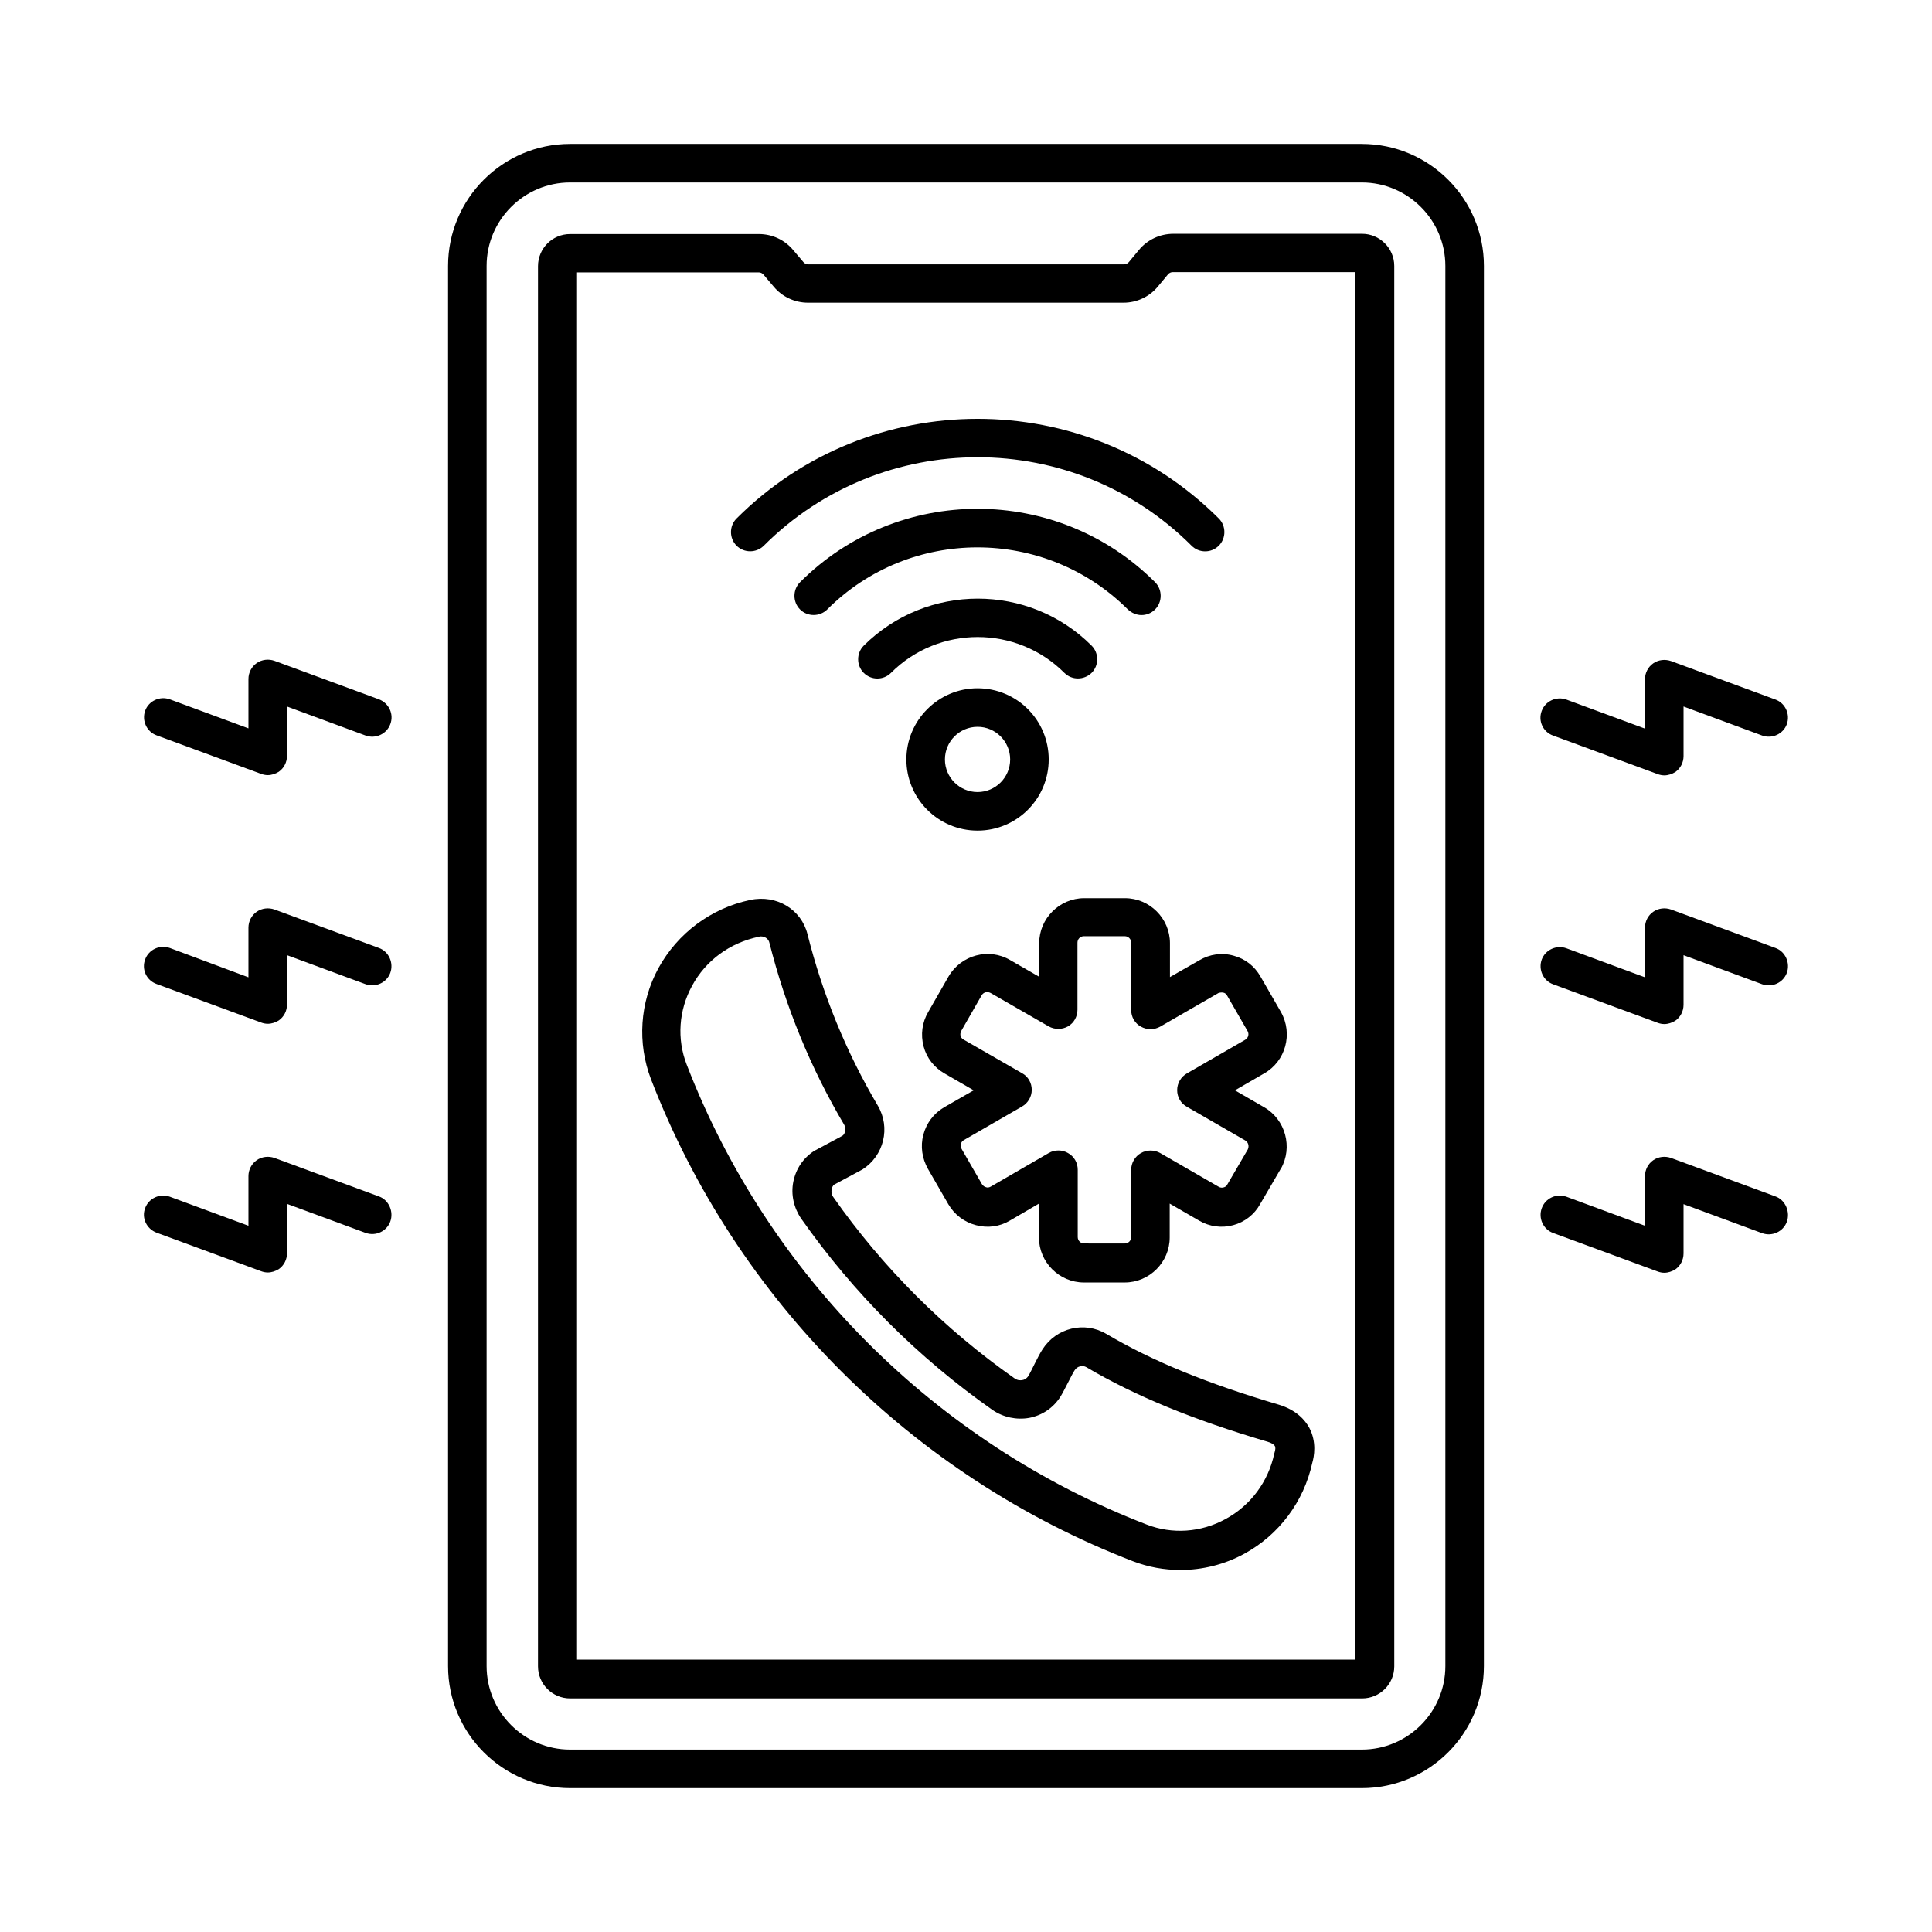
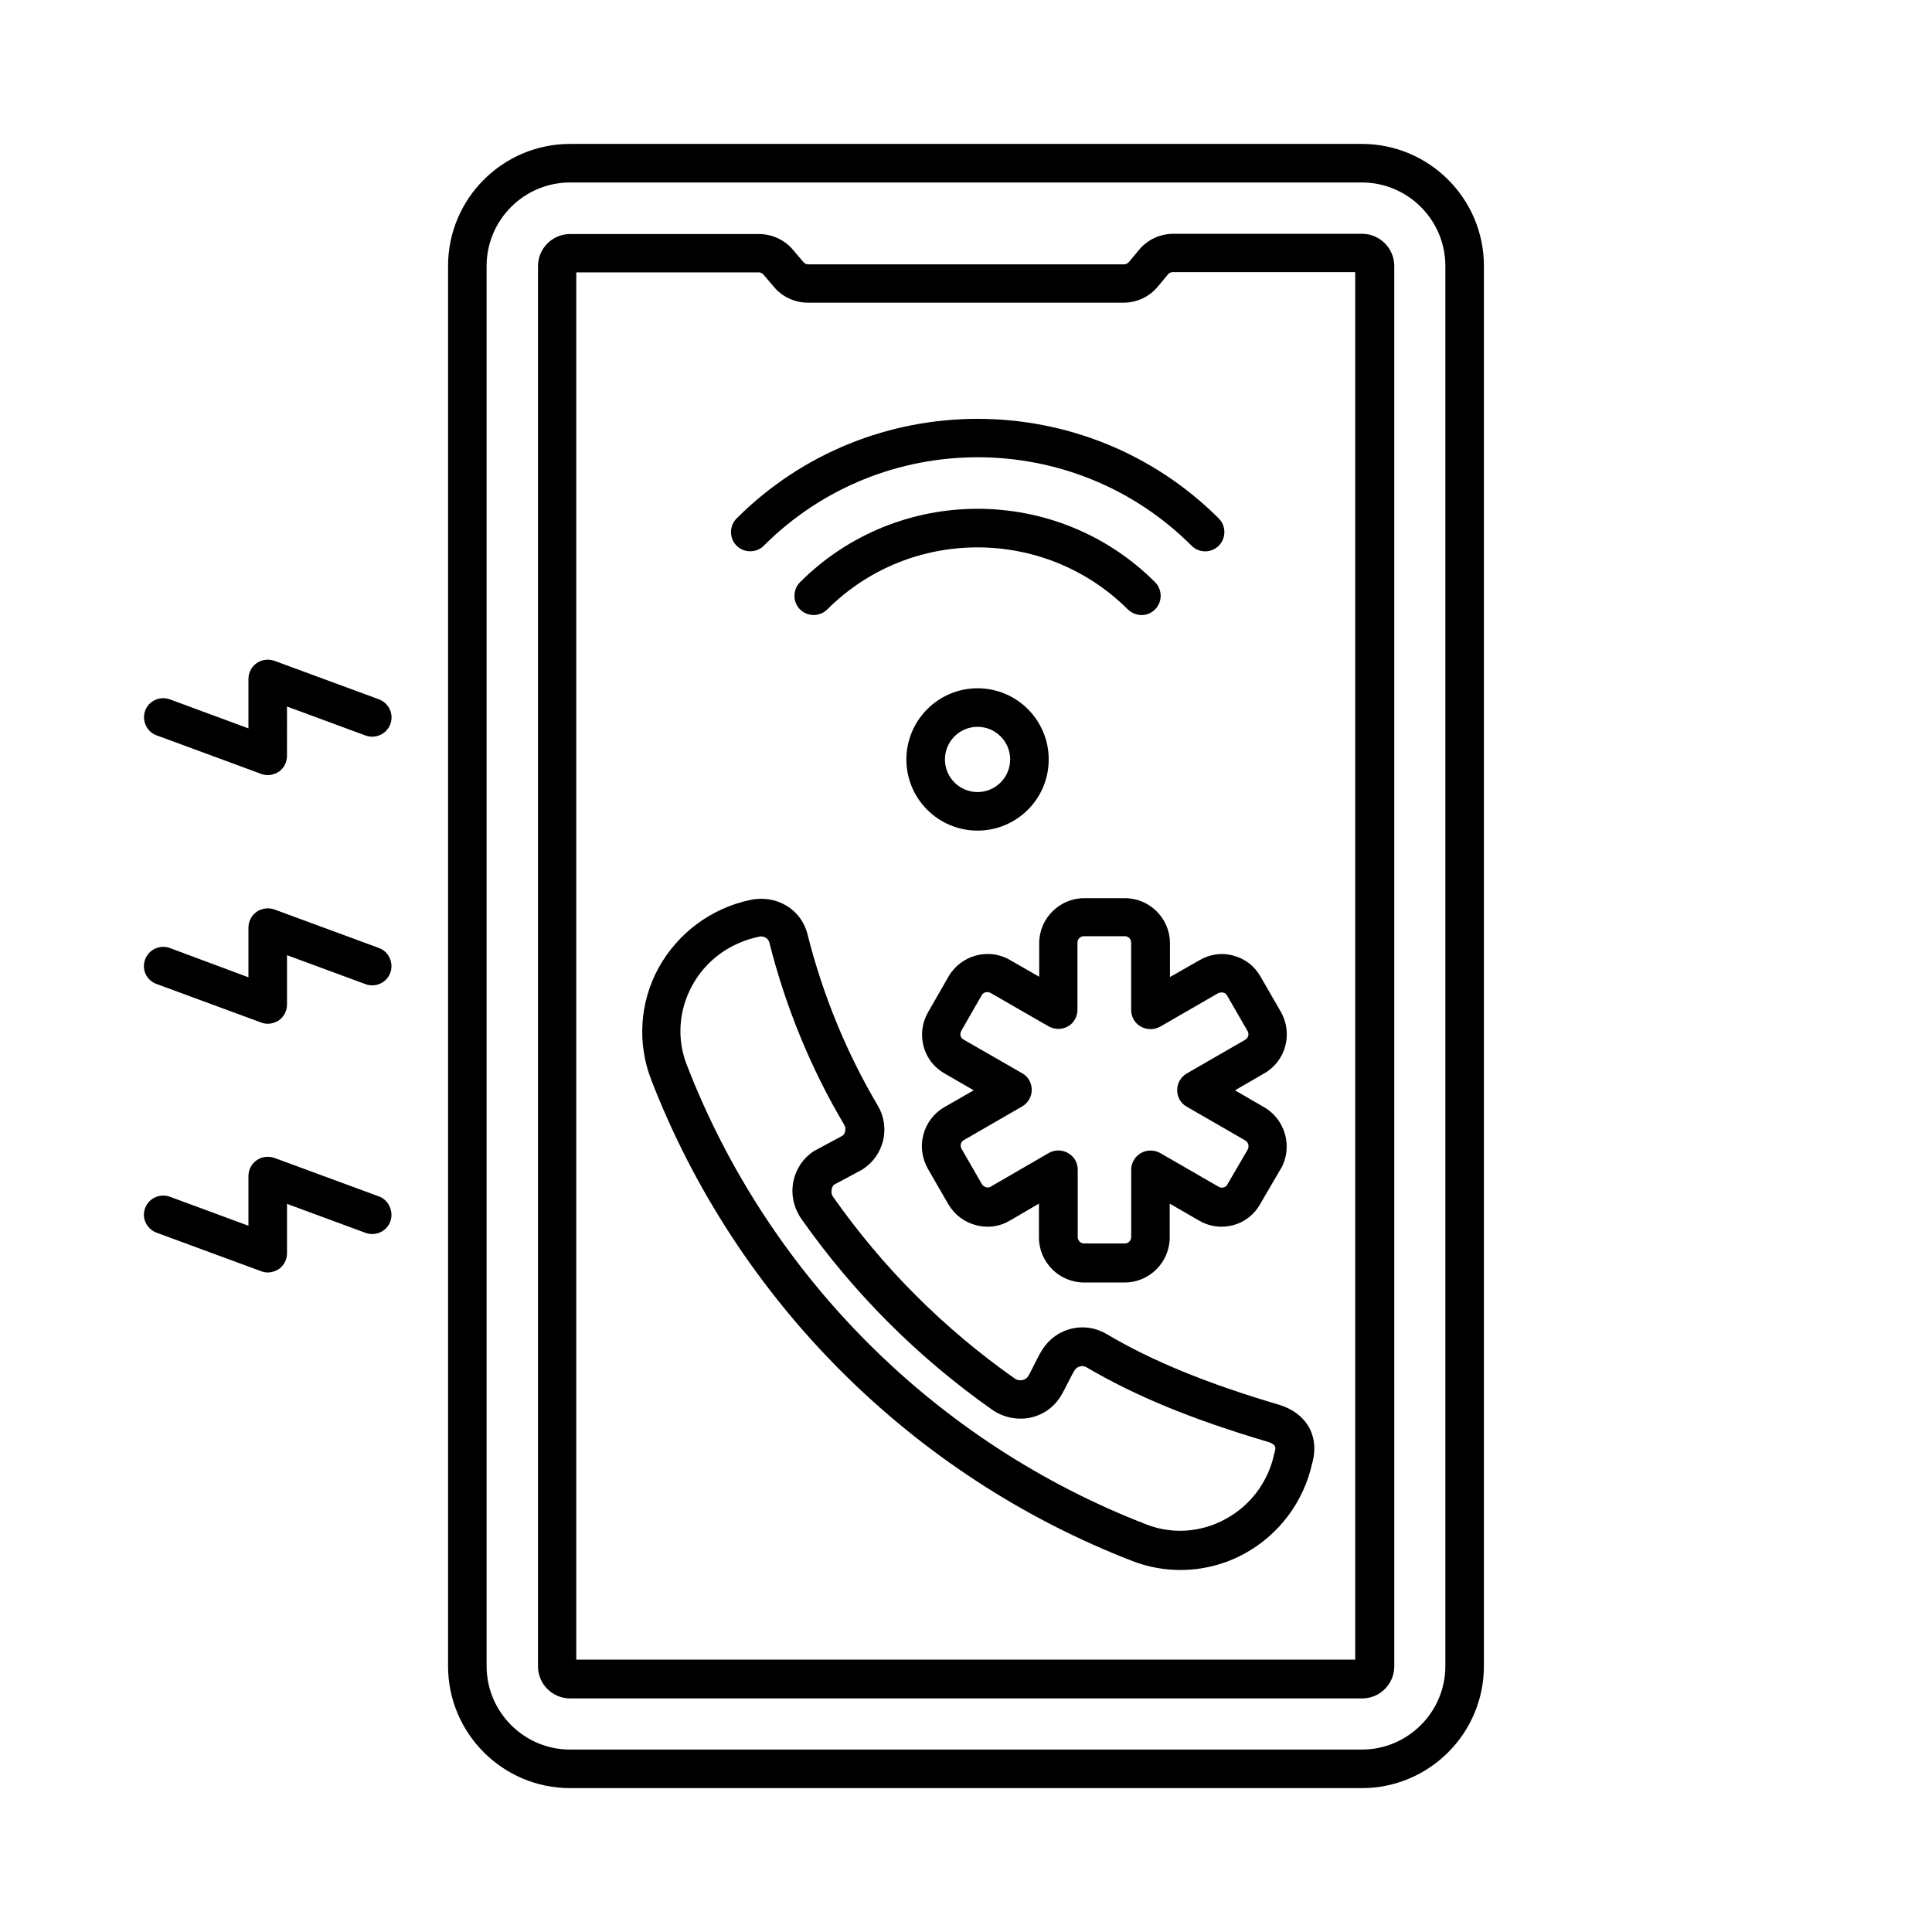
<svg xmlns="http://www.w3.org/2000/svg" fill="#000000" width="800px" height="800px" version="1.1" viewBox="144 144 512 512">
  <g>
    <path d="m504.91 182.14h-209.83c-17.836 0-32.34 14.5-32.34 32.34v371.05c0 17.836 14.5 32.34 32.34 32.34h209.83c17.836 0 32.34-14.5 32.34-32.34l0.004-371.05c0-17.836-14.504-32.336-32.34-32.336zm22.125 403.39c0 12.188-9.941 22.125-22.125 22.125h-209.83c-12.188 0-22.125-9.941-22.125-22.125v-371.05c0-12.188 9.941-22.125 22.125-22.125h209.83c12.188 0 22.125 9.941 22.125 22.125z" />
    <path d="m504.98 205.96h-50.039c-3.539 0-6.875 1.566-9.121 4.289l-2.656 3.199c-0.34 0.41-0.816 0.613-1.293 0.613h-83.676c-0.477 0-0.953-0.203-1.293-0.613l-2.656-3.133c-2.246-2.723-5.582-4.289-9.121-4.289h-50.039c-4.699 0-8.512 3.812-8.512 8.512v371.05c0 4.699 3.812 8.512 8.512 8.512h209.9c4.699 0 8.512-3.812 8.512-8.512l-0.004-371.12c0-4.695-3.883-8.508-8.512-8.508zm-1.699 377.86h-206.56v-367.64h48.34c0.477 0 0.953 0.203 1.293 0.613l2.656 3.133c2.246 2.723 5.582 4.289 9.121 4.289h83.605c3.539 0 6.875-1.566 9.121-4.289l2.656-3.199c0.34-0.41 0.816-0.613 1.293-0.613h48.34v367.71z" />
    <path d="m437.17 497.49c-5.785-3.402-13.207-1.633-16.883 4.086-1.227 1.84-2.996 5.856-3.812 7.148-0.477 0.68-1.09 0.953-1.566 1.02-0.41 0.066-1.156 0.137-1.973-0.41-18.789-13.207-34.996-29.41-48.133-48.133-0.543-0.75-0.477-1.566-0.41-1.973 0.066-0.477 0.34-1.09 0.68-1.293l7.488-4.016c5.719-3.676 7.488-11.098 4.086-16.883-8.375-14.16-14.637-29.48-18.656-45.48-1.633-6.535-8.168-10.555-15.184-9.055-10.348 2.18-19.199 8.781-24.305 18.043-4.969 9.121-5.652 19.879-1.973 29.48 22.602 58.551 69.172 105.12 127.72 127.72 4.086 1.566 8.305 2.316 12.594 2.316 5.785 0 11.641-1.43 16.883-4.289 9.258-5.039 15.797-13.82 18.043-24.102 0.477-1.633 1.227-5.516-0.816-9.328-1.09-1.973-3.336-4.629-7.965-6.059-19.133-5.656-33.633-11.578-45.82-18.797zm44.66 31.25c-0.066 0.137-0.066 0.34-0.137 0.477-1.566 7.422-6.262 13.754-12.938 17.359-6.469 3.539-14.094 4.086-20.902 1.43-55.895-21.582-100.29-65.973-121.87-121.87-2.656-6.809-2.109-14.434 1.43-20.902 3.609-6.672 9.941-11.371 17.77-13.004 0.137-0.066 0.34-0.066 0.477-0.066 1.09 0 2.043 0.68 2.246 1.703 4.289 16.953 10.895 33.156 19.812 48.203 0.613 1.02 0.273 2.449-0.477 2.926l-7.488 4.016c-2.926 1.906-4.832 4.766-5.516 8.168-0.68 3.402 0.137 6.945 2.109 9.805 13.891 19.742 30.91 36.766 50.652 50.652 2.859 1.973 6.398 2.723 9.805 2.109 3.402-0.68 6.262-2.586 8.168-5.516 1.156-1.84 2.996-5.856 3.812-7.082 0.68-1.09 2.109-1.43 3.133-0.816 12.938 7.625 28.188 13.891 48 19.742 0.953 0.273 1.633 0.68 1.906 1.09 0.277 0.418 0.141 1.098 0.004 1.574z" />
    <path d="m454.05 402.93v-8.988c0-6.535-5.379-11.914-11.914-11.914h-10.824c-6.535 0-11.914 5.379-11.914 11.914v8.918l-7.691-4.426c-5.652-3.336-13.004-1.363-16.34 4.356l-5.379 9.395c-1.633 2.793-2.043 5.992-1.227 9.121 0.816 3.062 2.793 5.582 5.516 7.148l7.762 4.492-7.828 4.492c-2.793 1.633-4.699 4.223-5.516 7.285-0.816 3.062-0.34 6.262 1.227 9.055l5.379 9.328c1.633 2.793 4.223 4.766 7.352 5.582 3.062 0.816 6.262 0.41 8.988-1.227l7.691-4.492v8.988c0 6.535 5.379 11.914 11.914 11.914h10.824c6.535 0 11.914-5.379 11.914-11.914v-8.988l7.762 4.492c2.793 1.633 5.992 2.043 9.055 1.227s5.652-2.859 7.148-5.582l5.445-9.328s0-0.066 0.066-0.066c3.199-5.652 1.227-13.004-4.426-16.273l-7.762-4.492 7.762-4.492c5.652-3.199 7.691-10.484 4.426-16.273l-5.379-9.328c-1.566-2.793-4.086-4.766-7.148-5.582-3.133-0.887-6.332-0.41-9.121 1.227zm14.23 4.152c0.273 0.066 0.68 0.273 0.953 0.816l5.379 9.328c0.477 0.816 0.203 1.84-0.613 2.316l-15.453 8.918c-1.566 0.887-2.586 2.586-2.586 4.426 0 1.84 0.953 3.539 2.586 4.426l15.453 8.918c0.816 0.477 1.09 1.496 0.68 2.383l-5.445 9.328c-0.273 0.543-0.75 0.68-1.02 0.75-0.273 0.066-0.75 0.137-1.293-0.203l-15.453-8.918c-1.566-0.887-3.539-0.887-5.106 0-1.566 0.887-2.586 2.586-2.586 4.426v17.836c0 0.953-0.75 1.703-1.703 1.703l-10.762-0.004c-0.953 0-1.703-0.75-1.703-1.703v-17.836c0-1.84-0.953-3.539-2.586-4.426-0.816-0.477-1.703-0.68-2.519-0.68-0.887 0-1.77 0.203-2.586 0.68l-15.387 8.918c-0.477 0.273-0.953 0.273-1.227 0.137-0.273-0.066-0.75-0.273-1.09-0.816l-5.379-9.328c-0.273-0.543-0.273-1.02-0.203-1.293 0.066-0.273 0.273-0.75 0.75-1.02l15.453-8.918c1.566-0.887 2.586-2.586 2.586-4.426s-0.953-3.539-2.586-4.426l-15.523-8.918c-0.477-0.273-0.68-0.68-0.75-0.953-0.066-0.273-0.137-0.75 0.203-1.363l5.379-9.395c0.477-0.816 1.496-1.09 2.383-0.613l15.387 8.852c1.566 0.887 3.539 0.887 5.106 0 1.566-0.887 2.519-2.586 2.519-4.426v-17.77c0-0.953 0.75-1.703 1.703-1.703h10.824c0.953 0 1.703 0.75 1.703 1.703v17.836c0 1.84 0.953 3.539 2.586 4.426 1.566 0.887 3.539 0.887 5.106 0l15.453-8.918c0.617-0.207 1.164-0.137 1.367-0.07z" />
    <path d="m339.2 281.4c-1.973 1.973-1.973 5.242 0 7.215 1.973 1.973 5.242 1.973 7.215 0 31.25-31.25 82.105-31.25 113.36 0 1.02 1.02 2.316 1.496 3.609 1.496 1.293 0 2.586-0.477 3.609-1.496 1.973-1.973 1.973-5.242 0-7.215-35.262-35.199-92.59-35.199-127.79 0z" />
    <path d="m446.5 307c1.293 0 2.586-0.477 3.609-1.496 1.973-1.973 1.973-5.242 0-7.215-25.938-25.938-68.152-25.938-94.09 0-1.973 1.973-1.973 5.242 0 7.215 1.973 1.973 5.242 1.973 7.215 0 21.922-21.922 57.664-21.922 79.656 0 1.02 0.953 2.316 1.496 3.609 1.496z" />
-     <path d="m433.29 322.32c1.973-1.973 1.973-5.242 0-7.215-16.613-16.613-43.707-16.613-60.391 0-1.973 1.973-1.973 5.242 0 7.215 1.02 1.02 2.316 1.496 3.609 1.496 1.293 0 2.586-0.477 3.609-1.496 12.664-12.664 33.293-12.664 45.957 0 1.973 1.973 5.176 1.973 7.215 0z" />
    <path d="m384.2 345.26c0 10.418 8.441 18.859 18.859 18.859s18.859-8.441 18.859-18.859-8.441-18.859-18.859-18.859-18.859 8.508-18.859 18.859zm27.504 0c0 4.766-3.879 8.645-8.645 8.645s-8.645-3.879-8.645-8.645 3.879-8.645 8.645-8.645c4.766-0.004 8.645 3.879 8.645 8.645z" />
-     <path d="m555.57 338.93 27.711 10.211c0.543 0.203 1.156 0.34 1.77 0.34 1.02 0 2.043-0.34 2.926-0.887 1.363-0.953 2.18-2.519 2.18-4.223v-13.137l20.832 7.691c2.656 0.953 5.582-0.41 6.535-2.996 0.953-2.656-0.41-5.582-2.996-6.535l-27.711-10.211c-1.566-0.543-3.336-0.34-4.699 0.613s-2.18 2.519-2.18 4.223v13.07l-20.832-7.691c-2.656-0.953-5.582 0.41-6.535 2.996-1.016 2.652 0.344 5.582 3 6.535z" />
-     <path d="m614.53 395.23-27.711-10.211c-1.566-0.543-3.336-0.34-4.699 0.613-1.363 0.953-2.18 2.519-2.18 4.223v13.141l-20.832-7.691c-2.656-0.953-5.582 0.41-6.535 2.996-0.953 2.656 0.41 5.582 2.996 6.535l27.711 10.211c0.543 0.203 1.156 0.34 1.77 0.34 1.02 0 2.043-0.34 2.926-0.887 1.363-0.953 2.18-2.519 2.18-4.223v-13.141l20.832 7.691c2.656 0.953 5.582-0.41 6.535-2.996 0.957-2.586-0.34-5.648-2.992-6.602z" />
-     <path d="m614.53 461.07-27.711-10.211c-1.566-0.543-3.336-0.34-4.699 0.613-1.363 0.953-2.18 2.519-2.18 4.223v13.141l-20.832-7.691c-2.656-0.953-5.582 0.41-6.535 3.062-0.953 2.656 0.41 5.582 2.996 6.535l27.711 10.211c0.543 0.203 1.156 0.34 1.77 0.34 1.02 0 2.043-0.34 2.926-0.887 1.363-0.953 2.18-2.519 2.18-4.223v-13.07l20.832 7.691c2.656 0.953 5.582-0.41 6.535-2.996 0.957-2.586-0.34-5.785-2.992-6.738z" />
    <path d="m244.43 461.07-27.711-10.211c-1.566-0.543-3.336-0.34-4.699 0.613s-2.18 2.519-2.18 4.223v13.141l-20.832-7.691c-2.656-0.953-5.582 0.41-6.535 2.996-1.02 2.578 0.344 5.508 3 6.527l27.711 10.211c0.543 0.203 1.156 0.34 1.77 0.34 1.02 0 2.043-0.34 2.926-0.887 1.363-0.953 2.18-2.519 2.18-4.223v-13.07l20.832 7.691c2.656 0.953 5.582-0.41 6.535-2.996 0.953-2.582-0.34-5.711-2.996-6.664z" />
    <path d="m244.43 395.23-27.711-10.211c-1.566-0.543-3.336-0.34-4.699 0.613s-2.18 2.519-2.18 4.223v13.141l-20.828-7.766c-2.656-0.953-5.582 0.41-6.535 2.996-1.023 2.652 0.34 5.582 2.996 6.535l27.711 10.211c0.543 0.203 1.156 0.34 1.77 0.34 1.02 0 2.043-0.34 2.926-0.887 1.363-0.953 2.18-2.519 2.18-4.223v-13.07l20.832 7.691c2.656 0.953 5.582-0.41 6.535-2.996 0.953-2.582-0.34-5.644-2.996-6.598z" />
    <path d="m244.43 329.33-27.711-10.211c-1.566-0.543-3.336-0.34-4.699 0.613s-2.18 2.519-2.18 4.223v13.07l-20.832-7.691c-2.656-0.953-5.582 0.41-6.535 2.996-0.953 2.656 0.41 5.582 2.996 6.535l27.711 10.211c0.543 0.203 1.156 0.34 1.77 0.34 1.02 0 2.043-0.34 2.926-0.887 1.363-0.953 2.18-2.519 2.18-4.223l0.004-13.07 20.832 7.691c2.656 0.953 5.582-0.41 6.535-2.996 1.02-2.652-0.34-5.578-2.996-6.602z" />
  </g>
</svg>